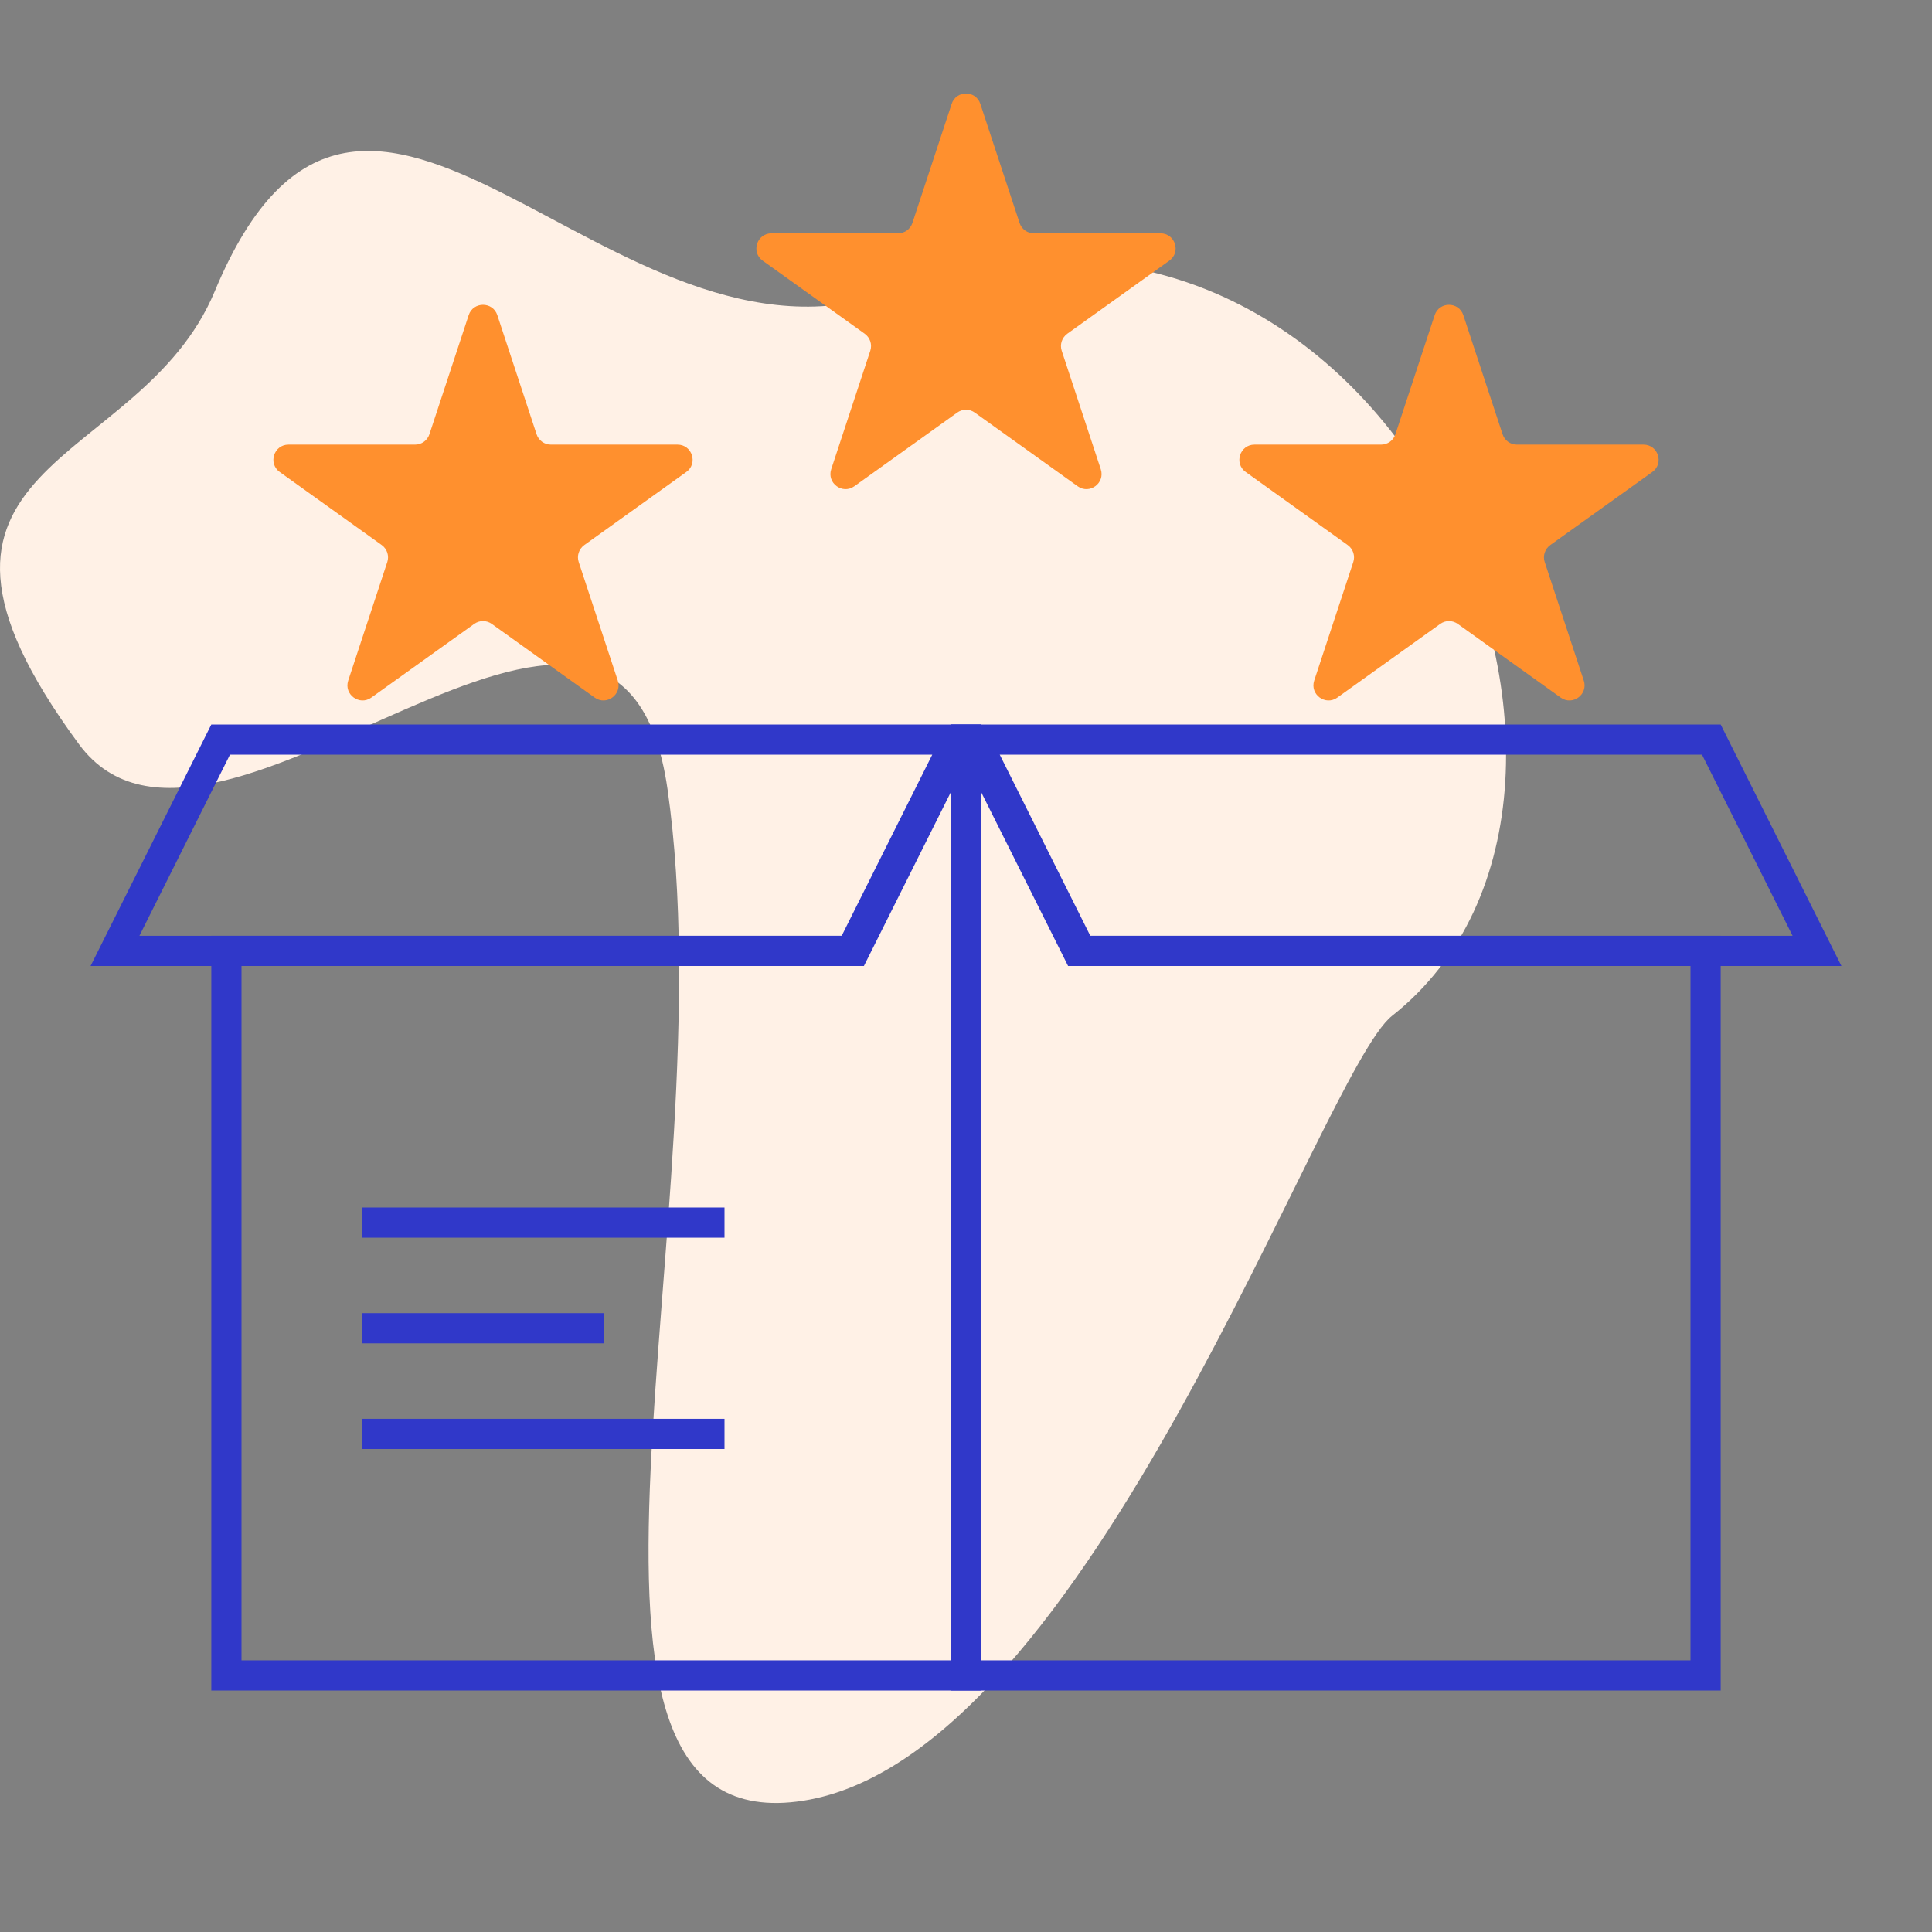
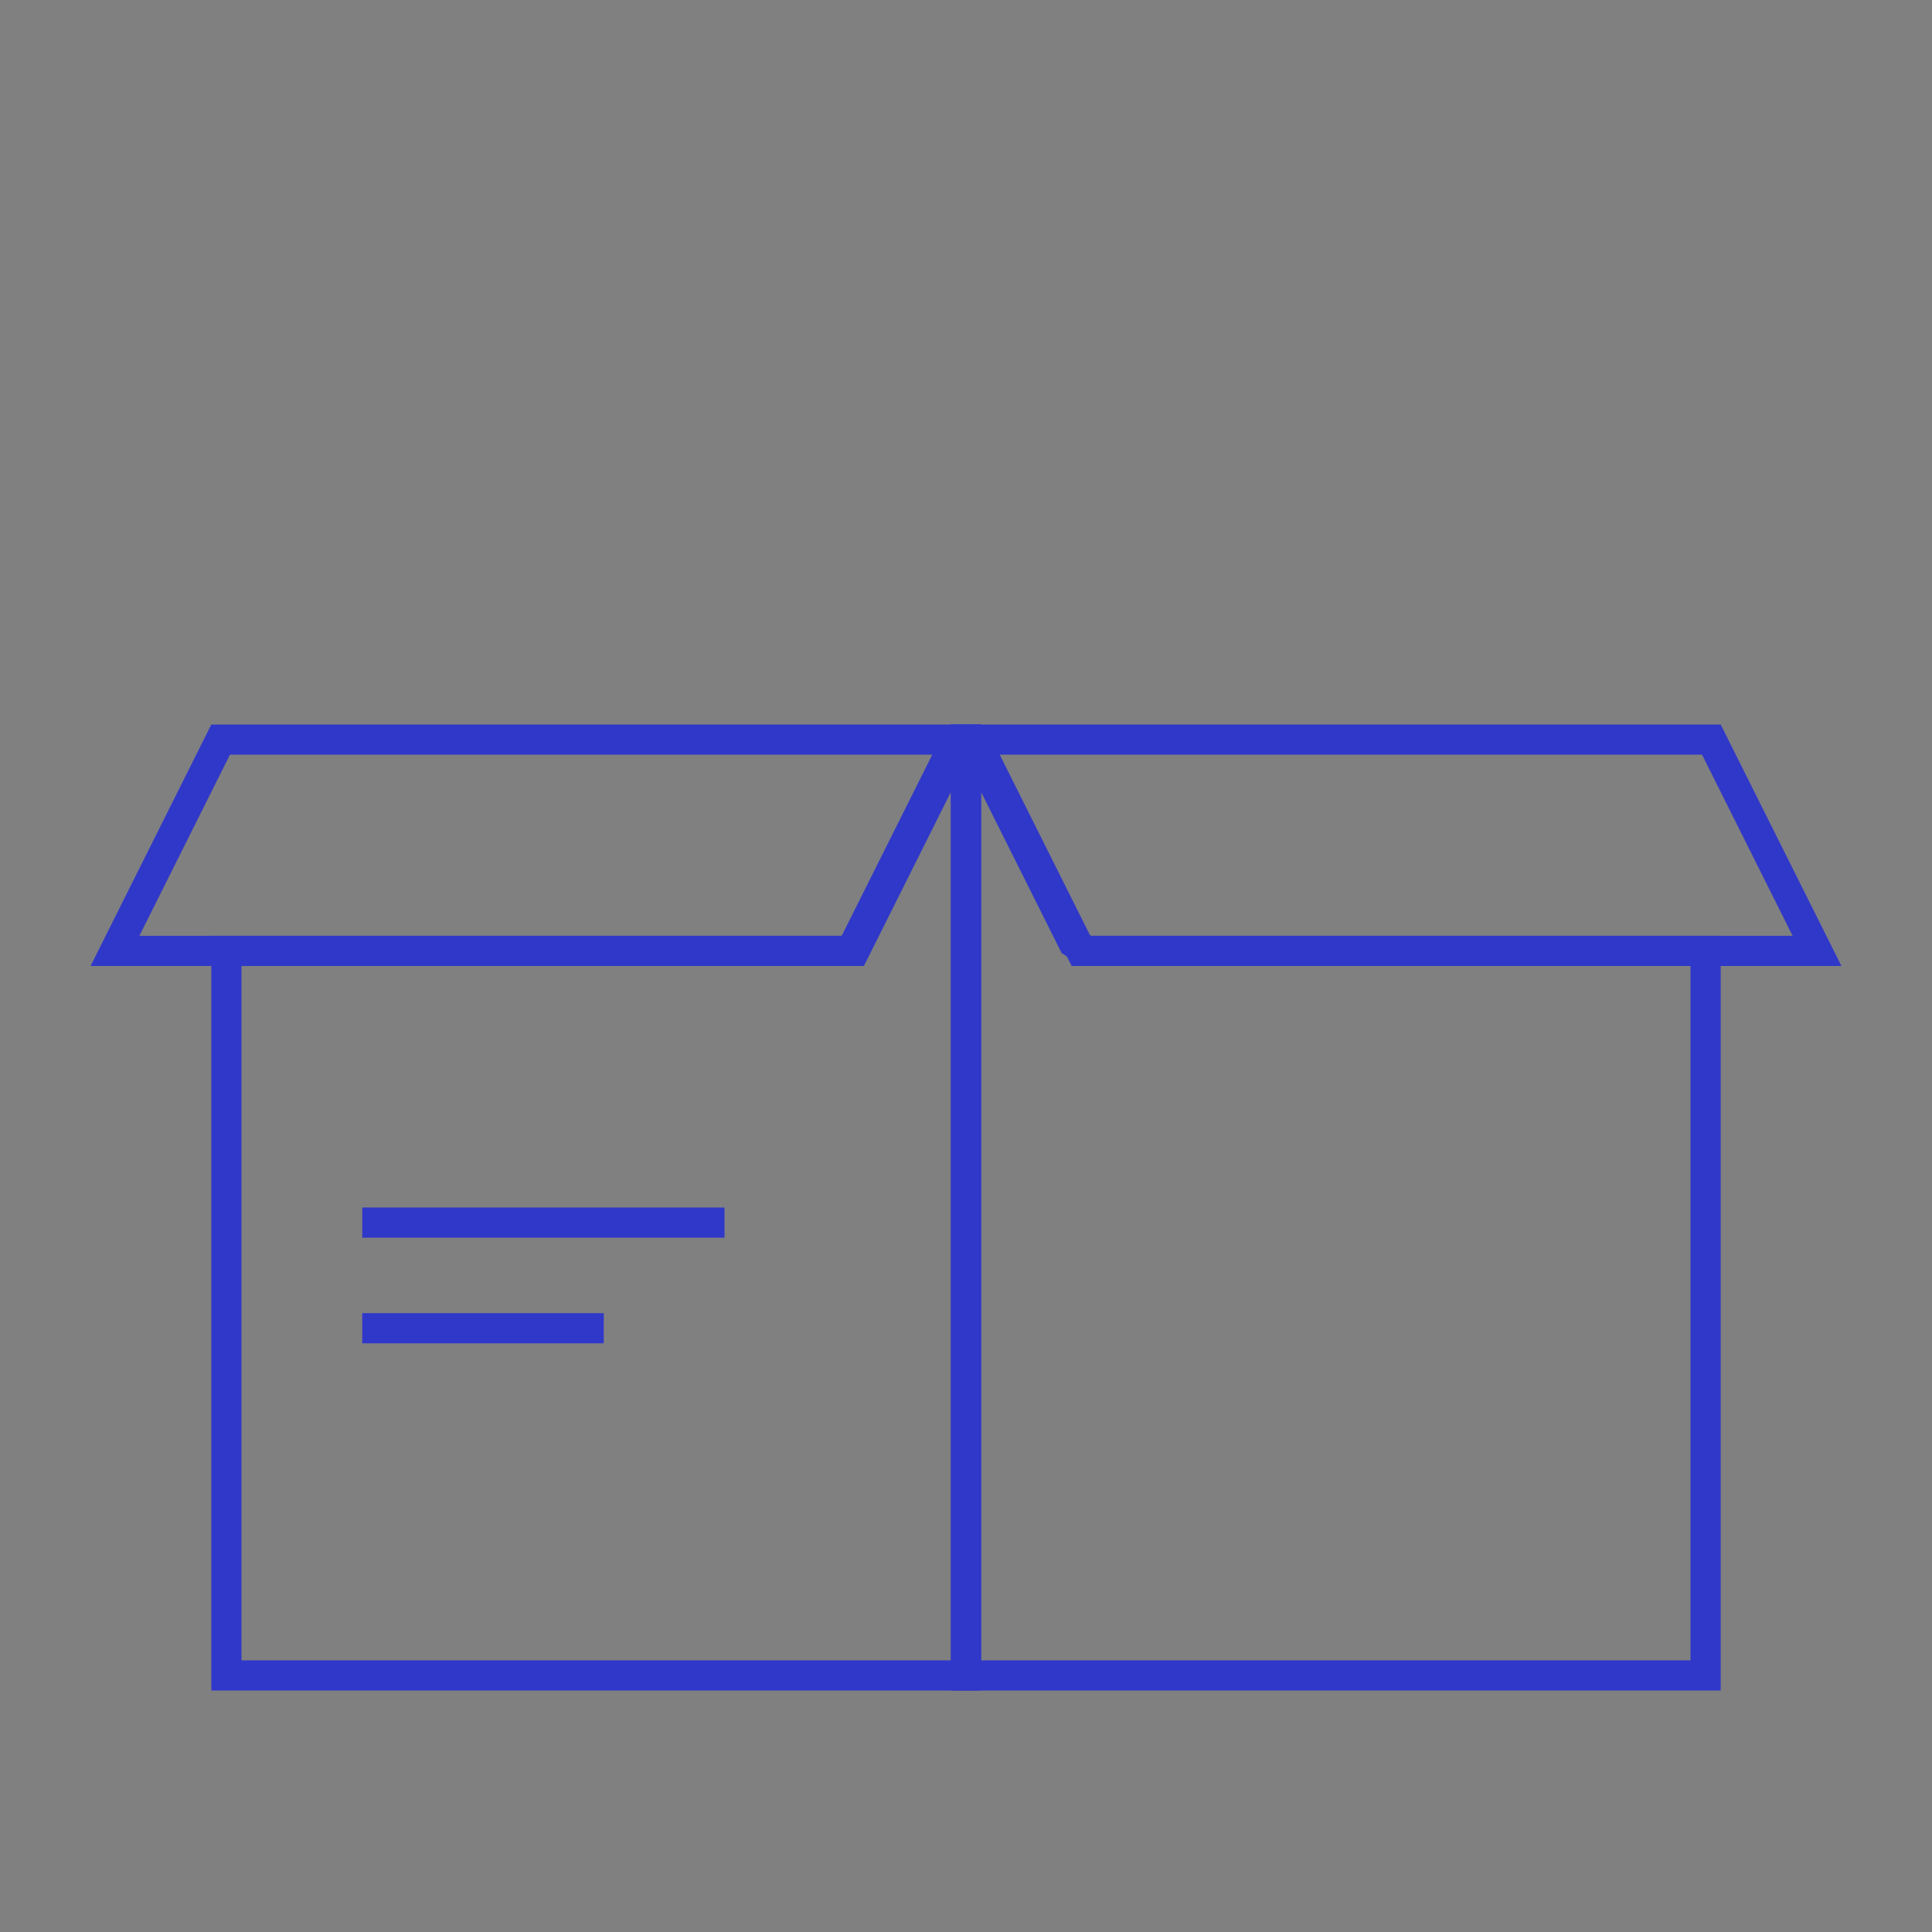
<svg xmlns="http://www.w3.org/2000/svg" width="64" height="64" viewBox="0 0 64 64" fill="none">
  <rect x="0" y="0" width="64" height="64" fill="#808080" stroke="none" />
-   <path d="M22.114 26.151C20.514 14.951 7.104 30.745 2.614 24.651C-4.386 15.151 4.613 15.651 7.113 9.651C12.113 -2.349 20.216 13.068 29.614 9.651C46.114 3.651 55.614 26.151 46.114 33.651C43.759 35.51 36.114 58.151 26.614 59.651C17.114 61.151 24.114 40.151 22.114 26.151Z" fill="#FFF1E6" />
-   <path d="M12 47.5H24" stroke="#3038C9" />
  <path d="M12 44H20" stroke="#3038C9" />
  <path d="M12 40.5H24" stroke="#3038C9" />
  <path d="M3.809 31.5L7.309 24.5H31.5V24.882L28.191 31.5H3.809ZM32.5 24.882V24.5H56.691L60.191 31.5H35.809L32.5 24.882Z" stroke="#3038C9" />
  <path d="M31.809 24.5H32V55.5H7.5V31.5H28H28.309L28.447 31.224L31.809 24.5Z" stroke="#3038C9" />
-   <path d="M32.191 24.5H32V55.5H56.5V31.5H36H35.691L35.553 31.224L32.191 24.5Z" stroke="#3038C9" />
-   <path d="M15.525 10.441C15.676 9.983 16.324 9.983 16.475 10.441L17.775 14.386C17.843 14.591 18.034 14.729 18.25 14.729H22.443C22.929 14.729 23.13 15.353 22.734 15.636L19.355 18.056C19.177 18.184 19.102 18.412 19.171 18.619L20.465 22.545C20.616 23.004 20.092 23.39 19.699 23.108L16.291 20.668C16.117 20.543 15.883 20.543 15.709 20.668L12.301 23.108C11.908 23.39 11.384 23.004 11.535 22.545L12.829 18.619C12.898 18.412 12.823 18.184 12.646 18.056L9.266 15.636C8.871 15.353 9.071 14.729 9.557 14.729H13.75C13.966 14.729 14.157 14.591 14.225 14.386L15.525 10.441Z" fill="#FF902E" />
-   <path d="M31.525 3.441C31.676 2.983 32.324 2.983 32.475 3.441L33.775 7.386C33.843 7.591 34.034 7.729 34.25 7.729H38.443C38.929 7.729 39.13 8.353 38.734 8.636L35.355 11.056C35.177 11.184 35.102 11.412 35.171 11.62L36.465 15.545C36.616 16.004 36.092 16.39 35.699 16.108L32.291 13.668C32.117 13.543 31.883 13.543 31.709 13.668L28.301 16.108C27.908 16.39 27.384 16.004 27.535 15.545L28.829 11.62C28.898 11.412 28.823 11.184 28.645 11.056L25.266 8.636C24.87 8.353 25.071 7.729 25.557 7.729H29.75C29.966 7.729 30.157 7.591 30.225 7.386L31.525 3.441Z" fill="#FF902E" />
-   <path d="M47.525 10.441C47.676 9.983 48.324 9.983 48.475 10.441L49.775 14.386C49.843 14.591 50.034 14.729 50.25 14.729H54.443C54.929 14.729 55.13 15.353 54.734 15.636L51.355 18.056C51.177 18.184 51.102 18.412 51.171 18.619L52.465 22.545C52.616 23.004 52.092 23.39 51.699 23.108L48.291 20.668C48.117 20.543 47.883 20.543 47.709 20.668L44.301 23.108C43.908 23.39 43.384 23.004 43.535 22.545L44.829 18.619C44.898 18.412 44.823 18.184 44.645 18.056L41.266 15.636C40.87 15.353 41.071 14.729 41.557 14.729H45.75C45.966 14.729 46.157 14.591 46.225 14.386L47.525 10.441Z" fill="#FF902E" />
+   <path d="M32.191 24.5H32V55.5H56.5V31.5H36L35.553 31.224L32.191 24.5Z" stroke="#3038C9" />
</svg>